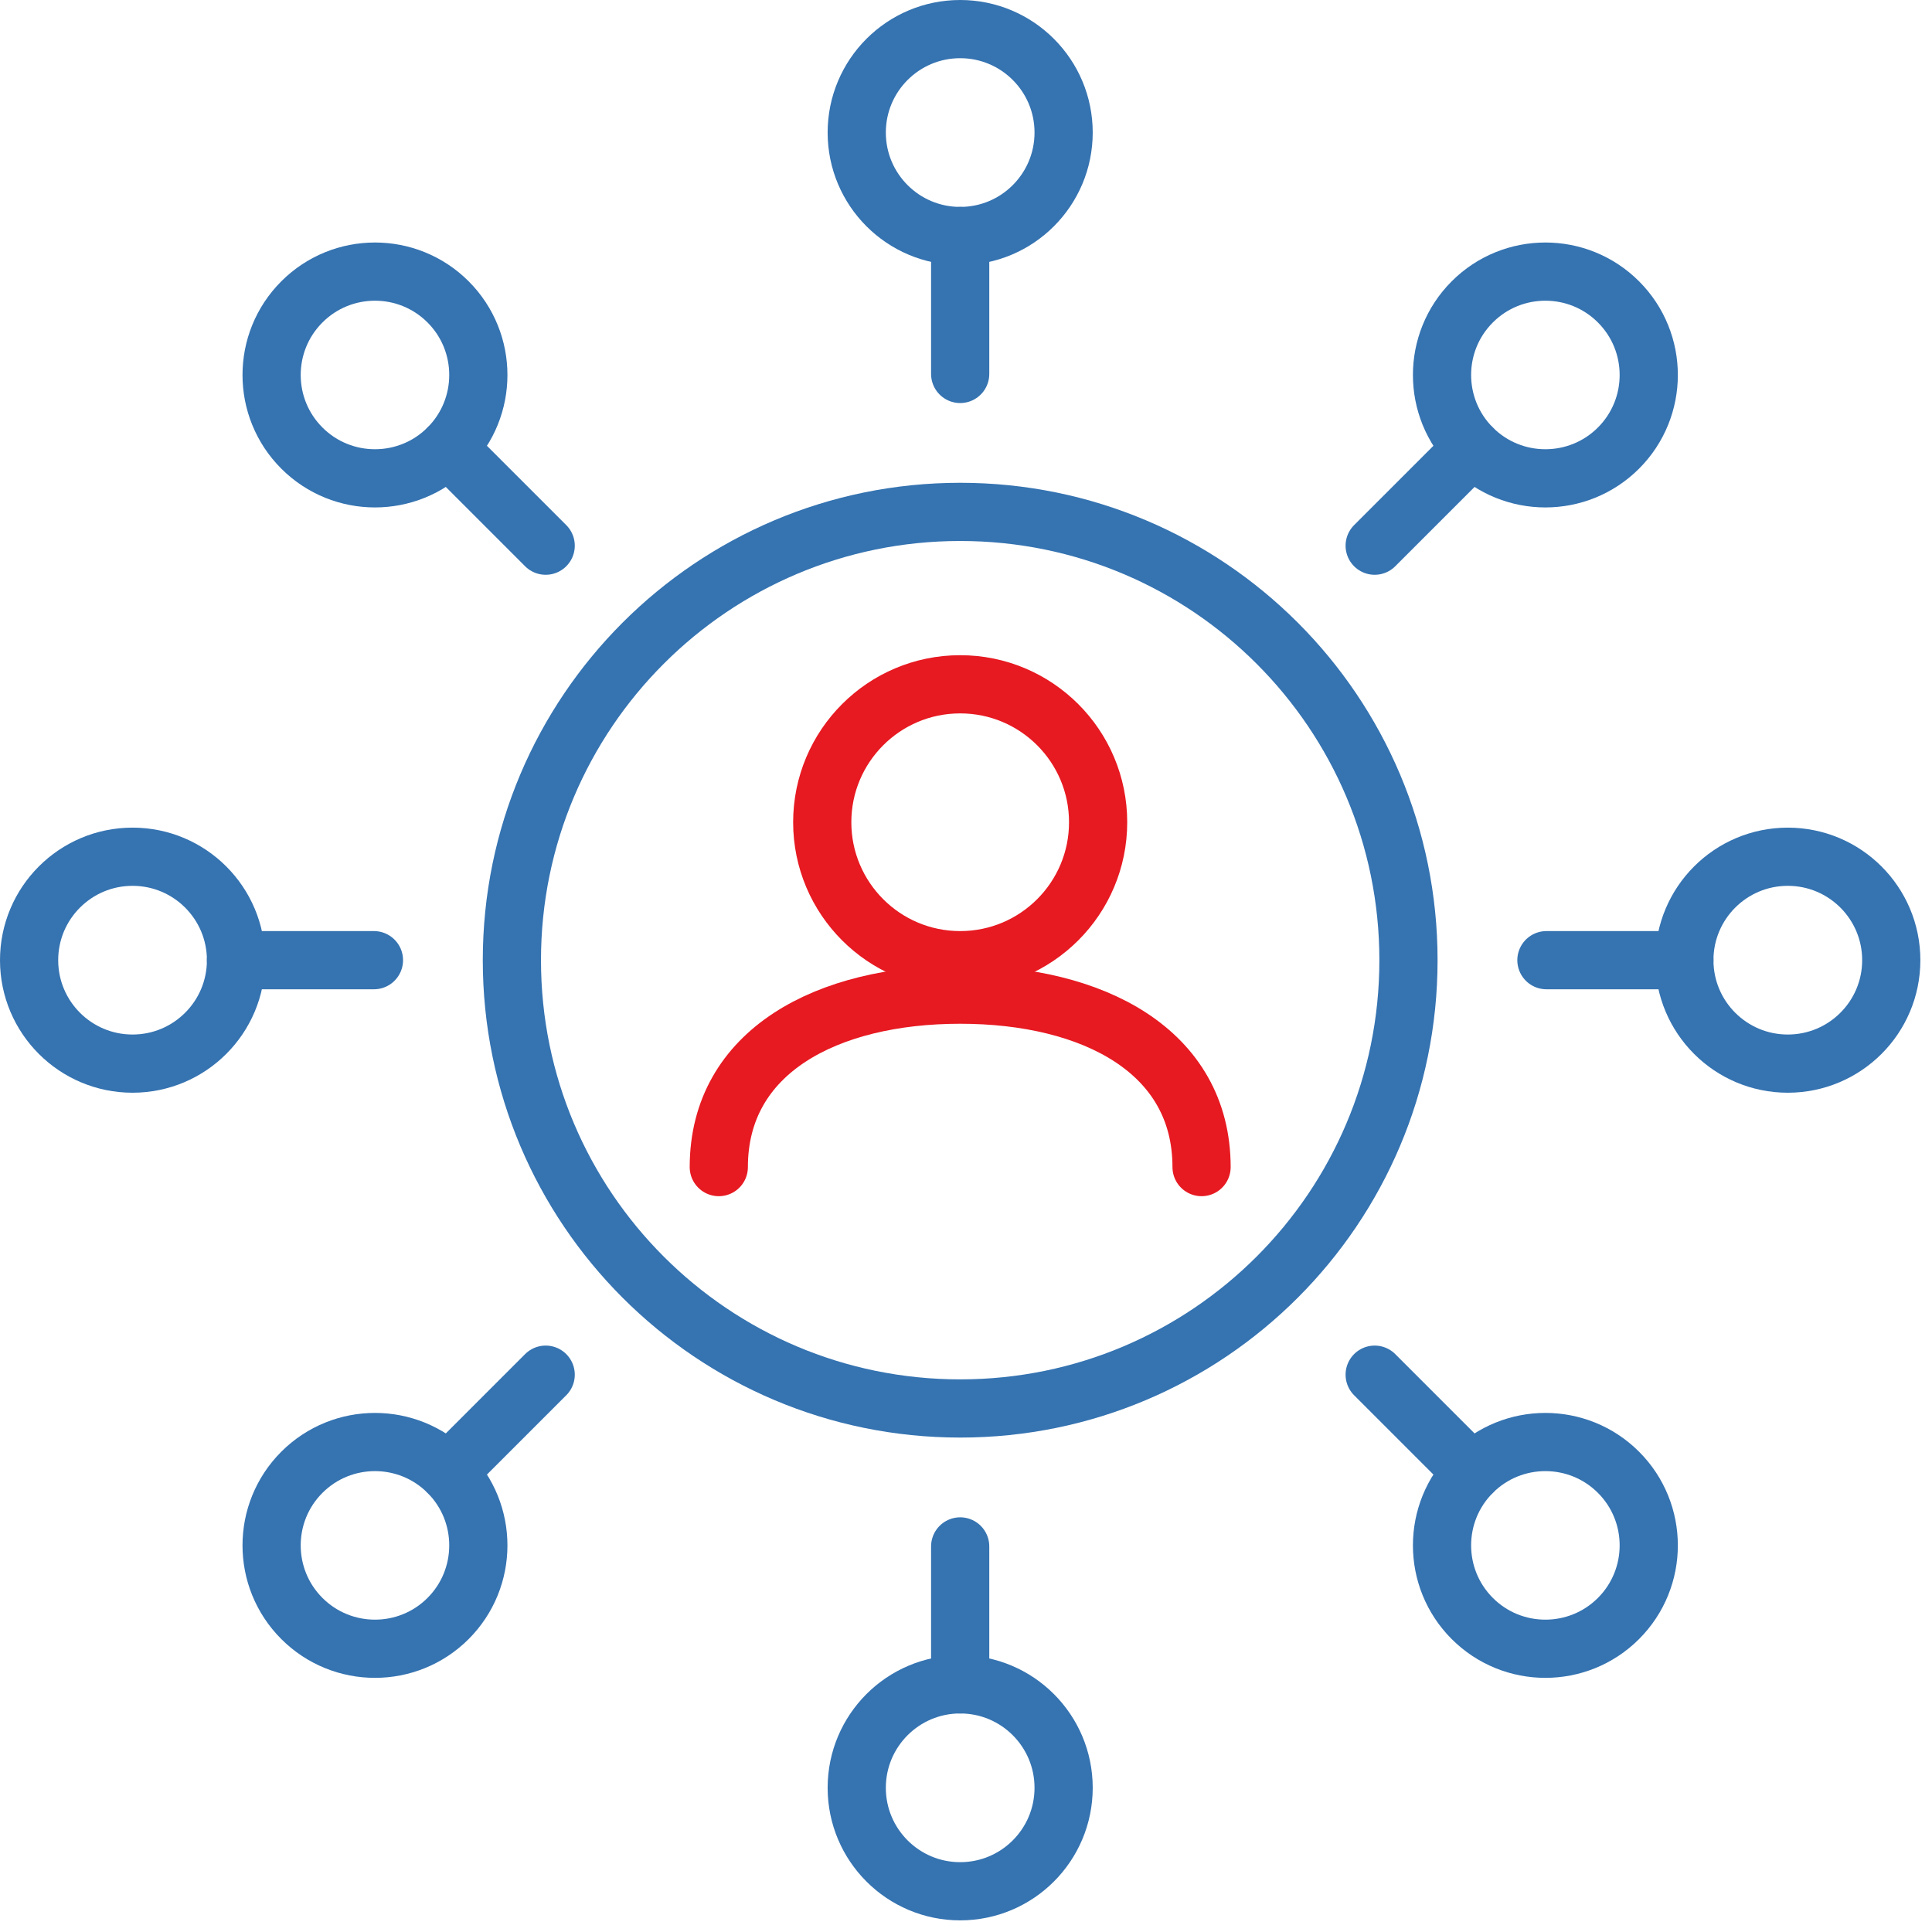
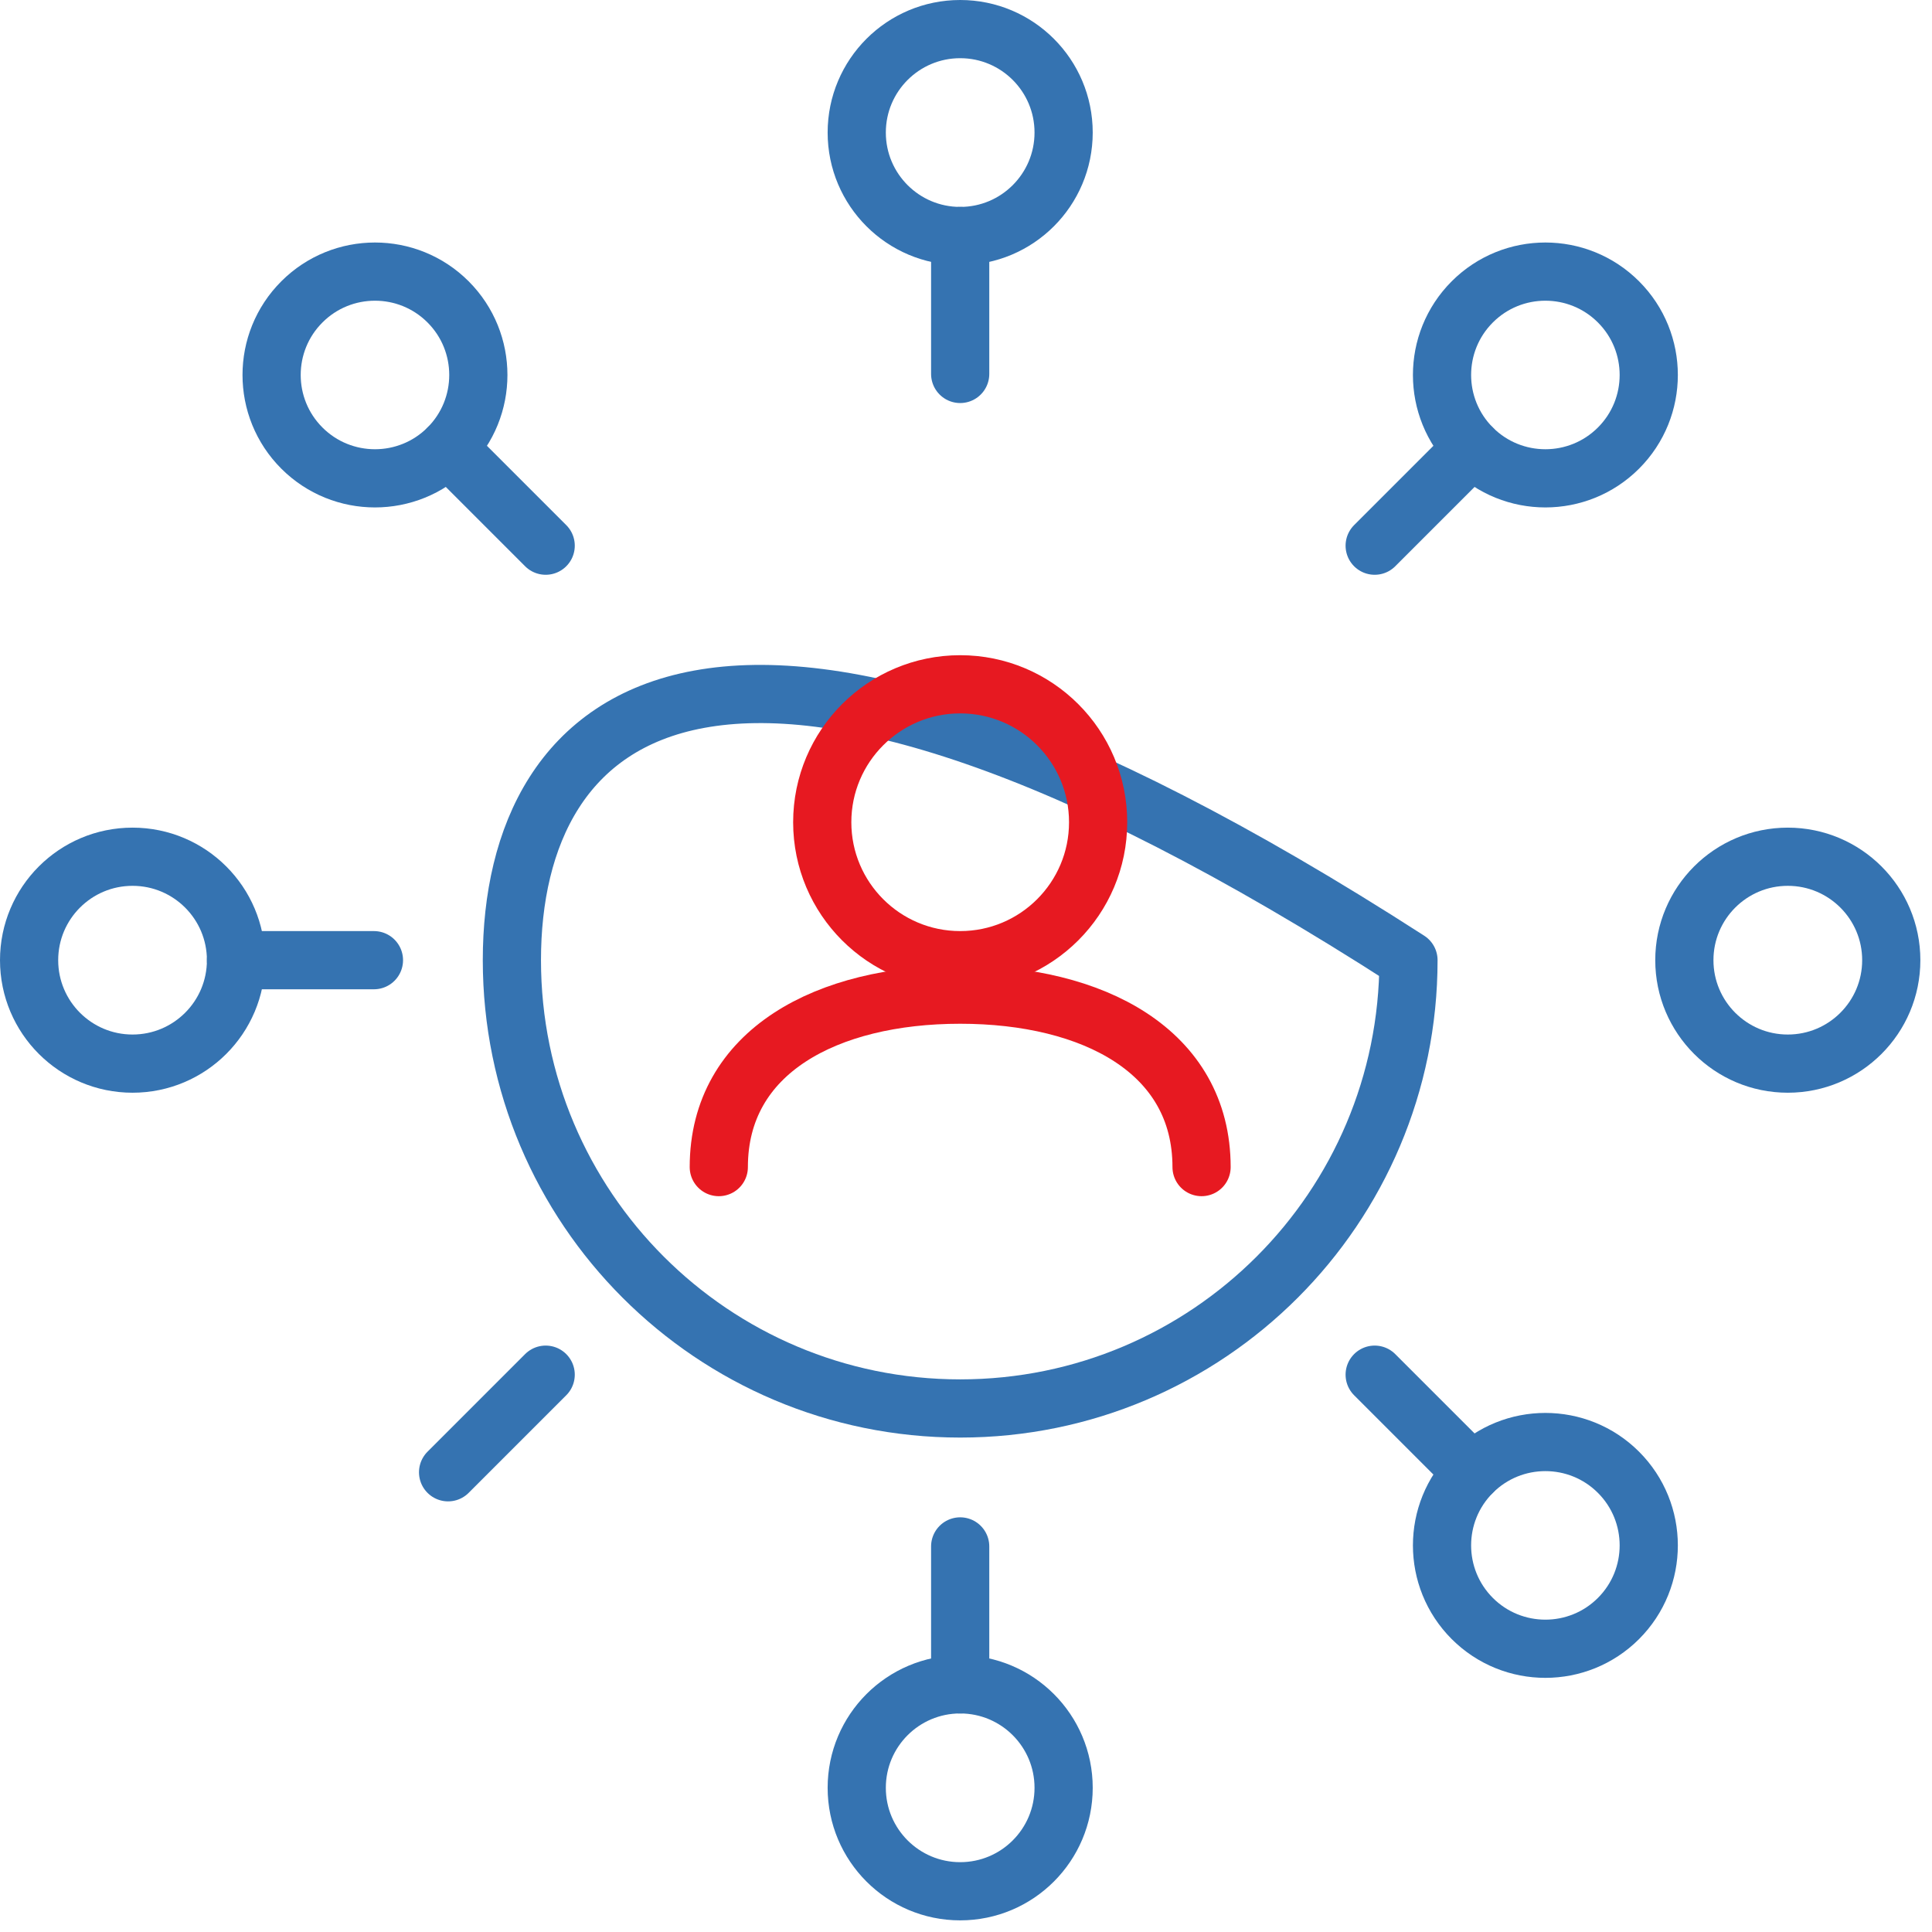
<svg xmlns="http://www.w3.org/2000/svg" width="83" height="83" viewBox="0 0 83 83" fill="none">
  <path d="M41.25 10.139C43.705 10.139 45.694 8.149 45.694 5.694C45.694 3.24 43.705 1.25 41.25 1.25C38.795 1.25 36.806 3.24 36.806 5.694C36.806 8.149 38.795 10.139 41.25 10.139Z" stroke="#3573B1" stroke-width="2.5" stroke-linejoin="round" />
  <path d="M41.25 81.25C43.705 81.25 45.694 79.26 45.694 76.805C45.694 74.351 43.705 72.361 41.25 72.361C38.795 72.361 36.806 74.351 36.806 76.805C36.806 79.26 38.795 81.25 41.25 81.25Z" stroke="#3573B1" stroke-width="2.5" stroke-linejoin="round" />
  <path d="M5.694 45.694C8.149 45.694 10.139 43.705 10.139 41.25C10.139 38.795 8.149 36.806 5.694 36.806C3.24 36.806 1.25 38.795 1.25 41.25C1.25 43.705 3.24 45.694 5.694 45.694Z" stroke="#3573B1" stroke-width="2.5" stroke-linejoin="round" />
  <path d="M76.805 45.694C79.26 45.694 81.25 43.705 81.25 41.25C81.25 38.795 79.26 36.806 76.805 36.806C74.351 36.806 72.361 38.795 72.361 41.25C72.361 43.705 74.351 45.694 76.805 45.694Z" stroke="#3573B1" stroke-width="2.5" stroke-linejoin="round" />
  <path d="M41.25 10.139V16.065" stroke="#3573B1" stroke-width="2.5" stroke-linecap="round" stroke-linejoin="round" />
-   <path d="M72.361 41.25H66.435" stroke="#3573B1" stroke-width="2.5" stroke-linecap="round" stroke-linejoin="round" />
  <path d="M41.25 66.435V72.361" stroke="#3573B1" stroke-width="2.5" stroke-linecap="round" stroke-linejoin="round" />
  <path d="M19.25 12.969C20.983 14.702 20.983 17.517 19.25 19.25C17.517 20.983 14.702 20.983 12.969 19.25C11.235 17.517 11.235 14.702 12.969 12.969C14.702 11.235 17.517 11.235 19.25 12.969Z" stroke="#3573B1" stroke-width="2.5" stroke-linejoin="round" />
  <path d="M69.531 63.25C71.265 64.983 71.265 67.798 69.531 69.532C67.798 71.265 64.983 71.265 63.25 69.532C61.517 67.798 61.517 64.983 63.25 63.25C64.983 61.517 67.798 61.517 69.531 63.25Z" stroke="#3573B1" stroke-width="2.5" stroke-linejoin="round" />
  <path d="M19.25 19.25L23.443 23.443" stroke="#3573B1" stroke-width="2.5" stroke-linecap="round" stroke-linejoin="round" />
  <path d="M59.057 59.057L63.25 63.25" stroke="#3573B1" stroke-width="2.5" stroke-linecap="round" stroke-linejoin="round" />
  <path d="M16.065 41.25H10.139" stroke="#3573B1" stroke-width="2.5" stroke-linecap="round" stroke-linejoin="round" />
-   <path d="M19.25 63.25C20.983 64.983 20.983 67.798 19.25 69.532C17.517 71.265 14.702 71.265 12.969 69.532C11.235 67.798 11.235 64.983 12.969 63.25C14.702 61.517 17.517 61.517 19.25 63.25Z" stroke="#3573B1" stroke-width="2.5" stroke-linejoin="round" />
  <path d="M69.531 12.969C71.265 14.702 71.265 17.517 69.531 19.25C67.798 20.983 64.983 20.983 63.25 19.25C61.517 17.517 61.517 14.702 63.25 12.969C64.983 11.235 67.798 11.235 69.531 12.969Z" stroke="#3573B1" stroke-width="2.5" stroke-linejoin="round" />
  <path d="M63.25 19.25L59.057 23.443" stroke="#3573B1" stroke-width="2.5" stroke-linecap="round" stroke-linejoin="round" />
  <path d="M23.443 59.057L19.25 63.25" stroke="#3573B1" stroke-width="2.5" stroke-linecap="round" stroke-linejoin="round" />
-   <path d="M41.25 60.509C51.887 60.509 60.509 51.887 60.509 41.25C60.509 30.613 51.887 21.991 41.25 21.991C30.613 21.991 21.991 30.613 21.991 41.25C21.991 51.887 30.613 60.509 41.25 60.509Z" stroke="#3573B1" stroke-width="2.5" stroke-linejoin="round" />
+   <path d="M41.25 60.509C51.887 60.509 60.509 51.887 60.509 41.25C30.613 21.991 21.991 30.613 21.991 41.25C21.991 51.887 30.613 60.509 41.25 60.509Z" stroke="#3573B1" stroke-width="2.5" stroke-linejoin="round" />
  <path d="M41.25 41.25C44.523 41.25 47.176 38.597 47.176 35.324C47.176 32.051 44.523 29.398 41.25 29.398C37.977 29.398 35.324 32.051 35.324 35.324C35.324 38.597 37.977 41.25 41.25 41.25Z" stroke="#E71921" stroke-width="2.5" stroke-linejoin="round" />
  <path d="M51.62 50.139C51.62 45.161 46.968 42.731 41.25 42.731C35.532 42.731 30.88 45.161 30.88 50.139" stroke="#E71921" stroke-width="2.5" stroke-linecap="round" stroke-linejoin="round" />
</svg>